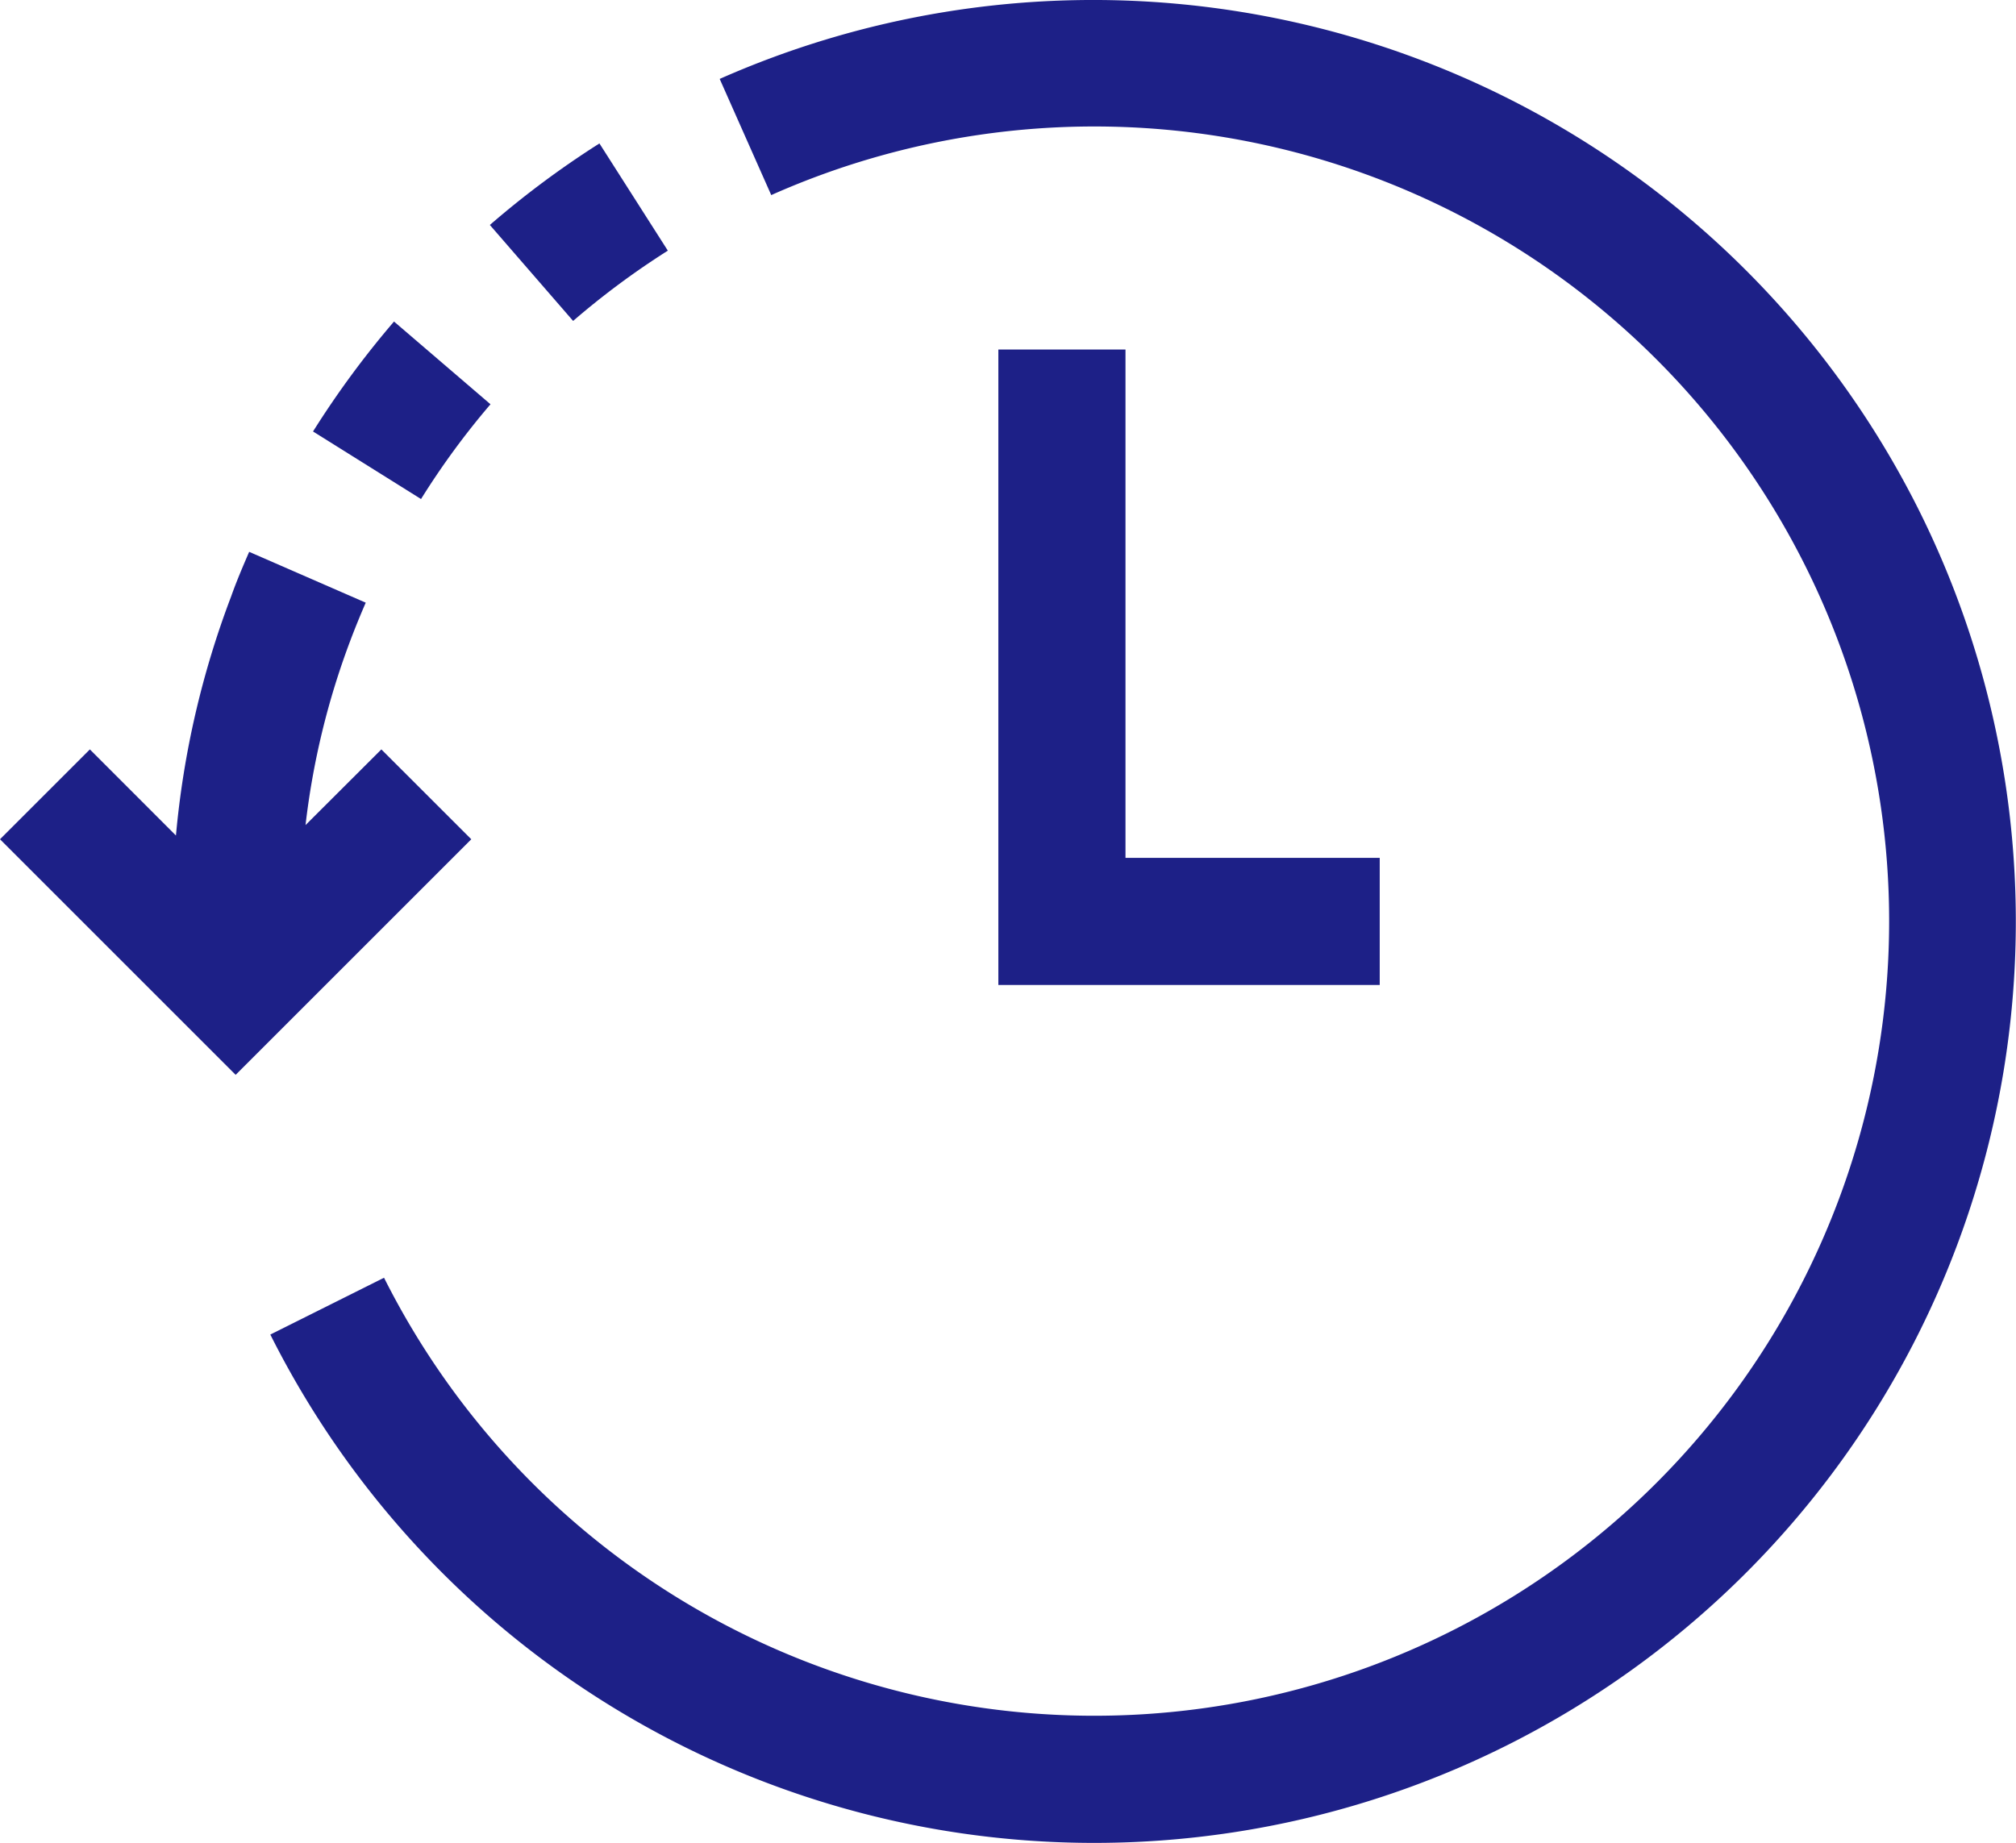
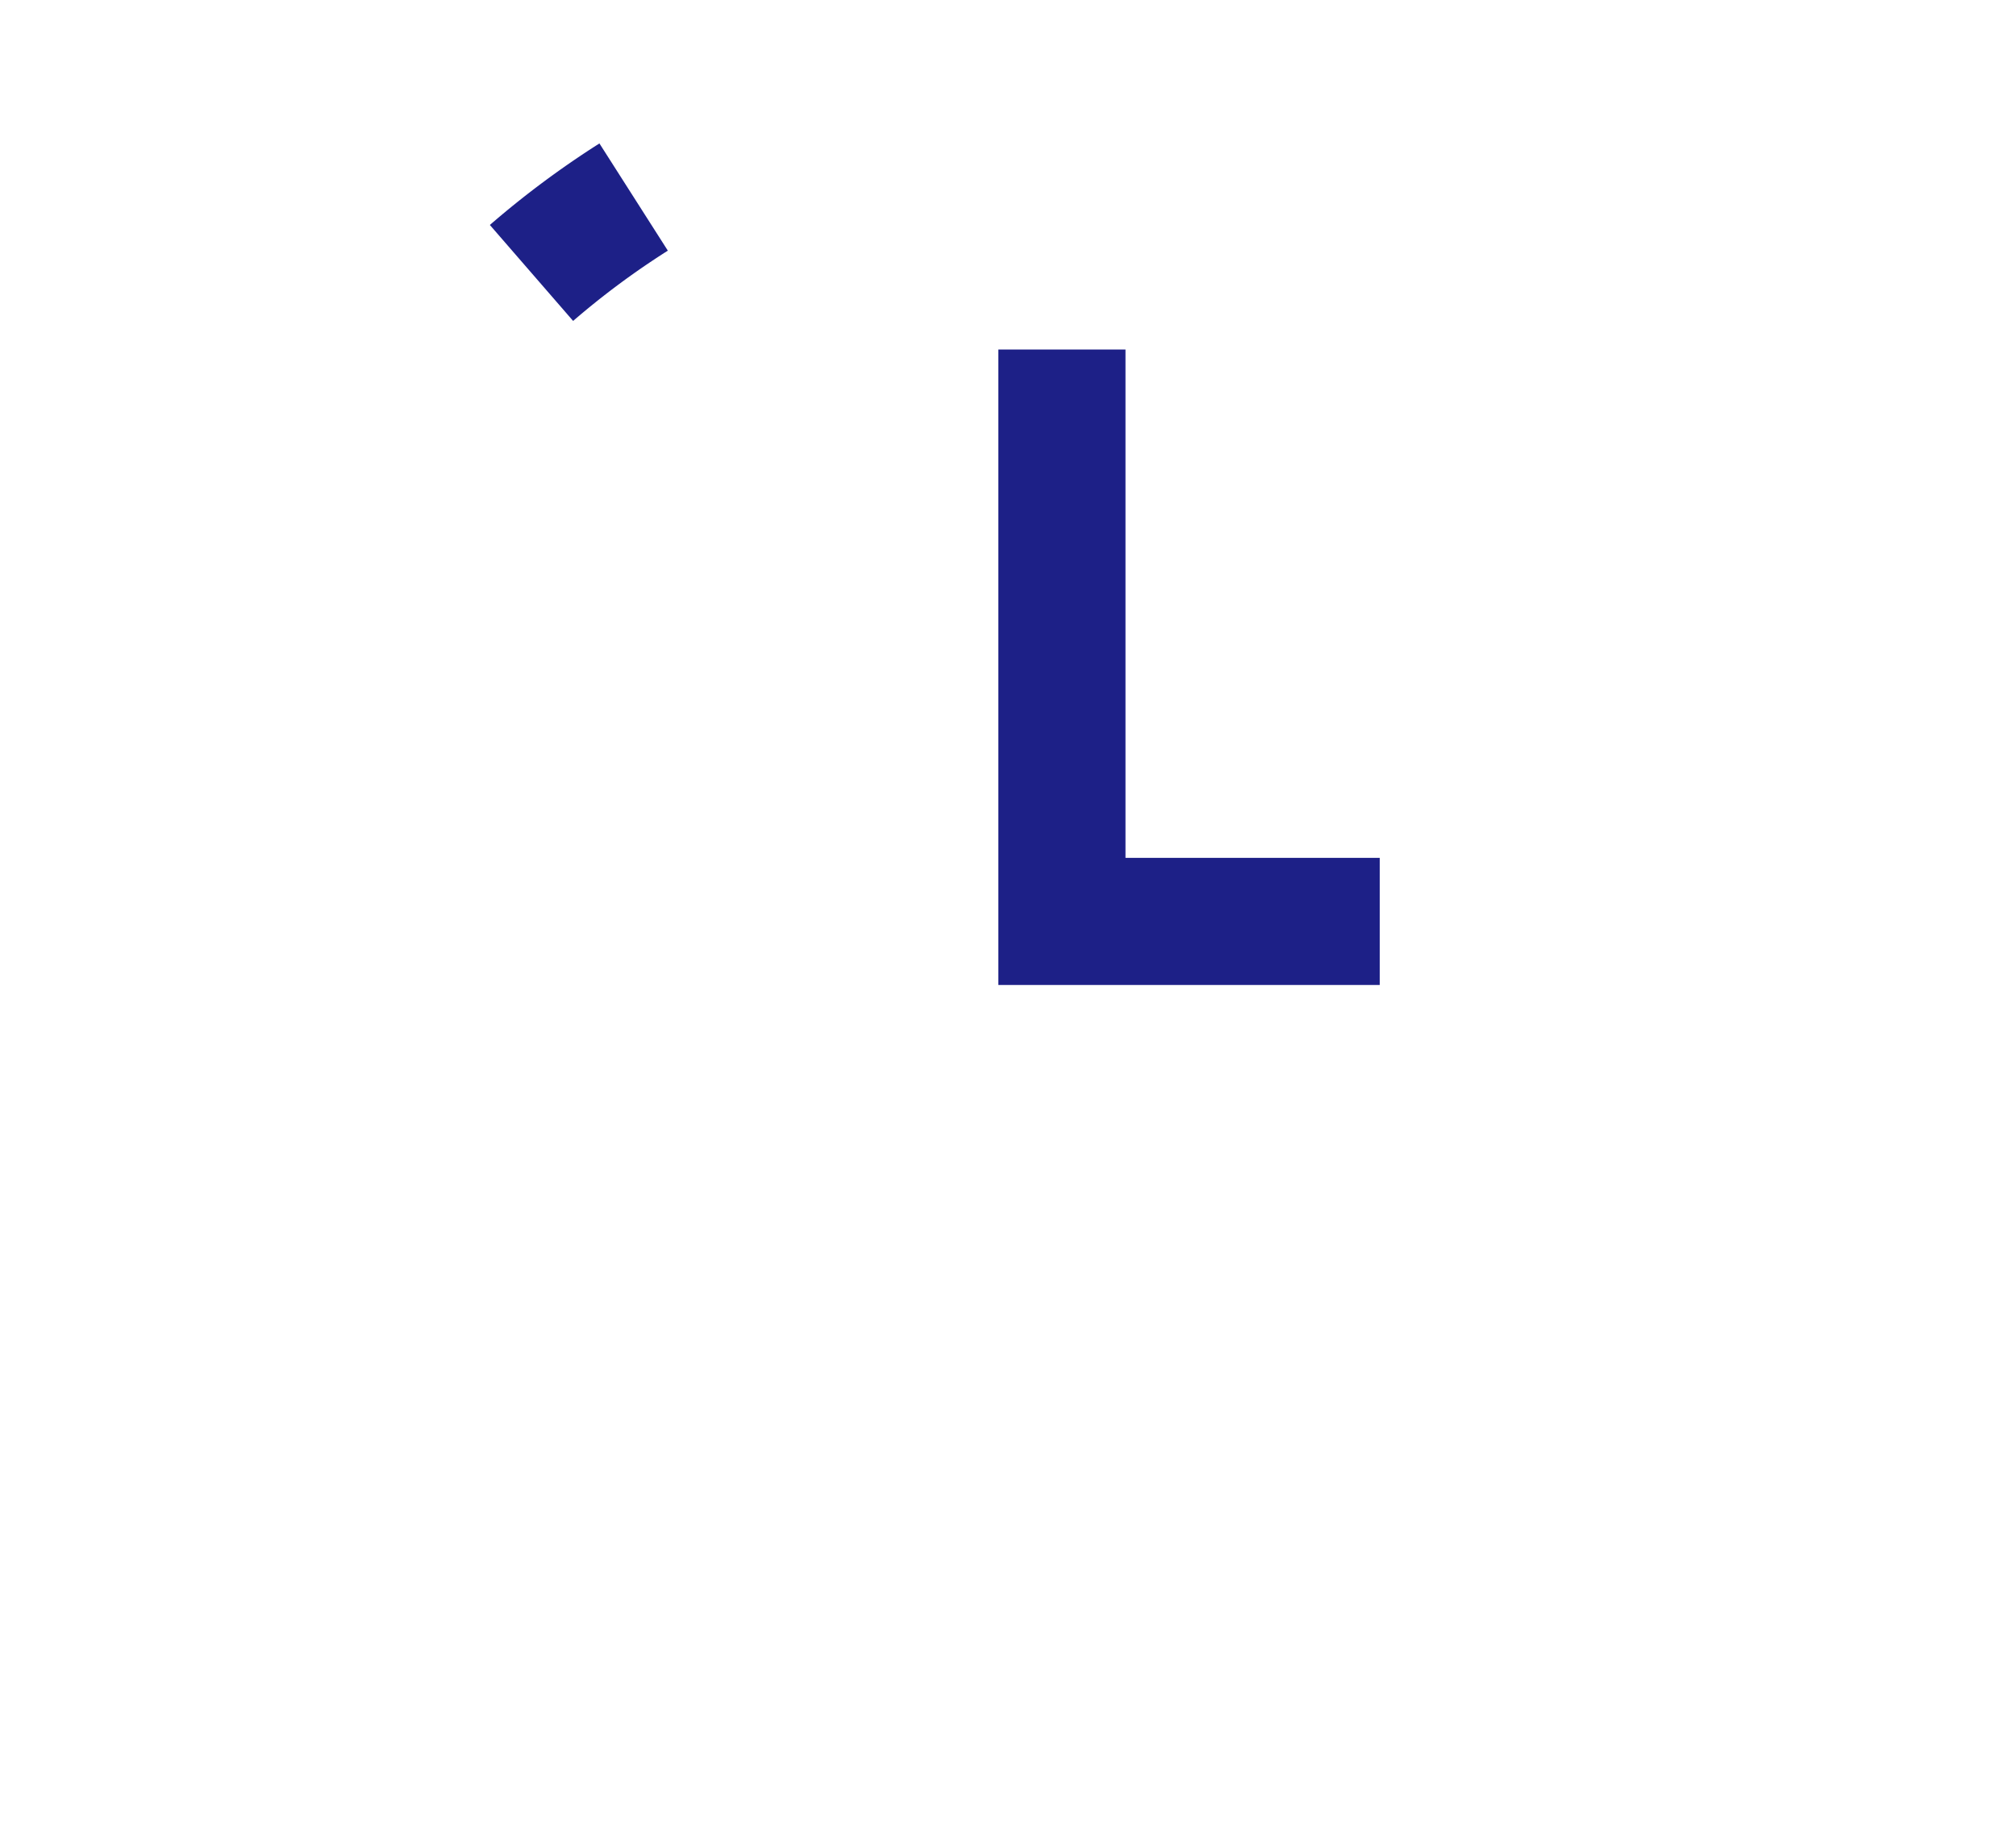
<svg xmlns="http://www.w3.org/2000/svg" width="102.664" height="93.878" viewBox="0 0 102.664 93.878">
  <g id="グループ_226" data-name="グループ 226" transform="translate(-231 -2261)">
    <g id="グループ_225" data-name="グループ 225" transform="translate(231 2261)">
      <g id="グループ_224" data-name="グループ 224" transform="translate(0 0)">
        <g id="グループ_223" data-name="グループ 223">
-           <path id="パス_1874" data-name="パス 1874" d="M87.837,106.89l-4.913-4.214a47.085,47.085,0,0,0-4.124,5.6l5.5,3.441A39.757,39.757,0,0,1,87.837,106.89Z" transform="translate(-62.859 -86.298)" fill="#1d2087" />
          <path id="パス_1875" data-name="パス 1875" d="M132.375,63.289l-3.483-5.461a46.916,46.916,0,0,0-5.58,4.153l4.24,4.888A40.68,40.68,0,0,1,132.375,63.289Z" transform="translate(-98.366 -50.522)" fill="#1d2087" />
-           <path id="パス_1876" data-name="パス 1876" d="M151.956,47.61A47.011,47.011,0,0,0,90.932,25.736l2.625,5.917A40.476,40.476,0,1,1,73.839,86.8l-5.791,2.894A46.934,46.934,0,1,0,151.956,47.61Z" transform="translate(-54.282 -21.716)" fill="#1d2087" />
-           <path id="パス_1877" data-name="パス 1877" d="M19.421,170.723l-3.862,3.855a39.358,39.358,0,0,1,2.266-9.358c.249-.664.518-1.321.8-1.971l-5.936-2.589c-.324.748-.647,1.505-.916,2.266A45.8,45.8,0,0,0,8.96,175.109l-4.383-4.386L0,175.3l12,12,12-12Z" transform="translate(0 -132.551)" fill="#1d2087" />
          <path id="パス_1878" data-name="パス 1878" d="M251.312,109.716v32.368h19.421v-6.474H257.786V109.716Z" transform="translate(-200.471 -91.913)" fill="#1d2087" />
        </g>
      </g>
    </g>
  </g>
</svg>